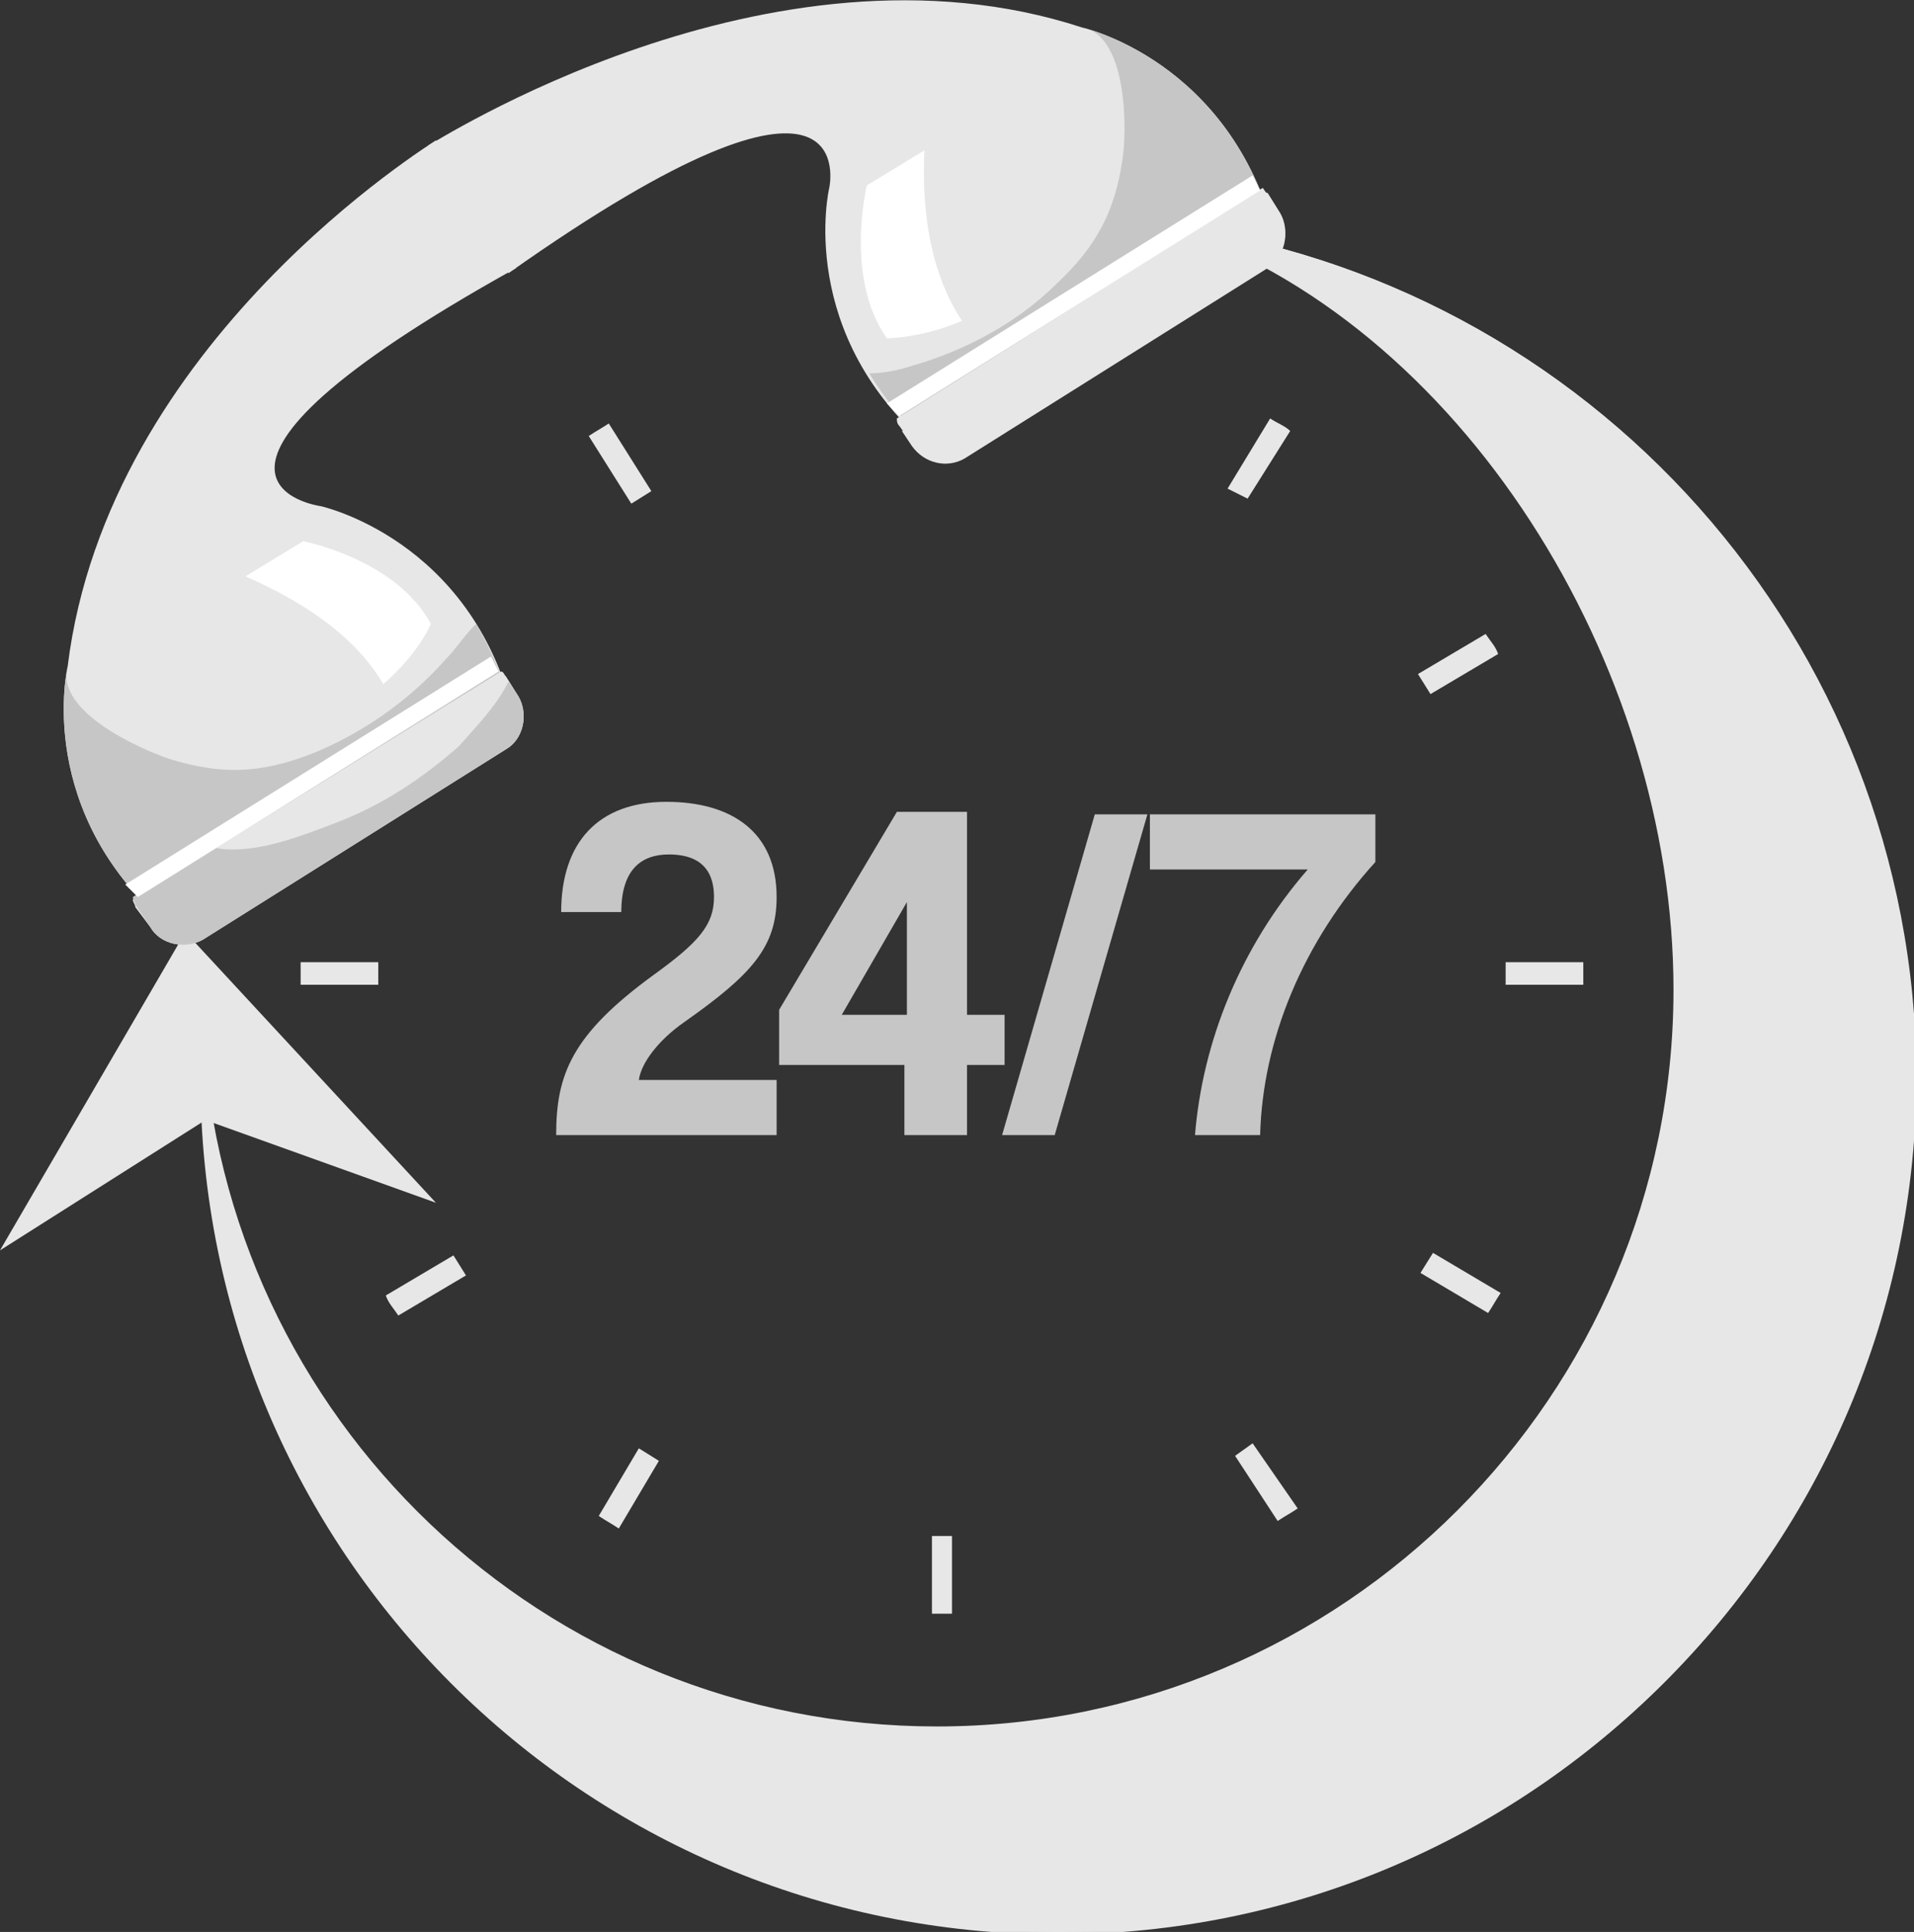
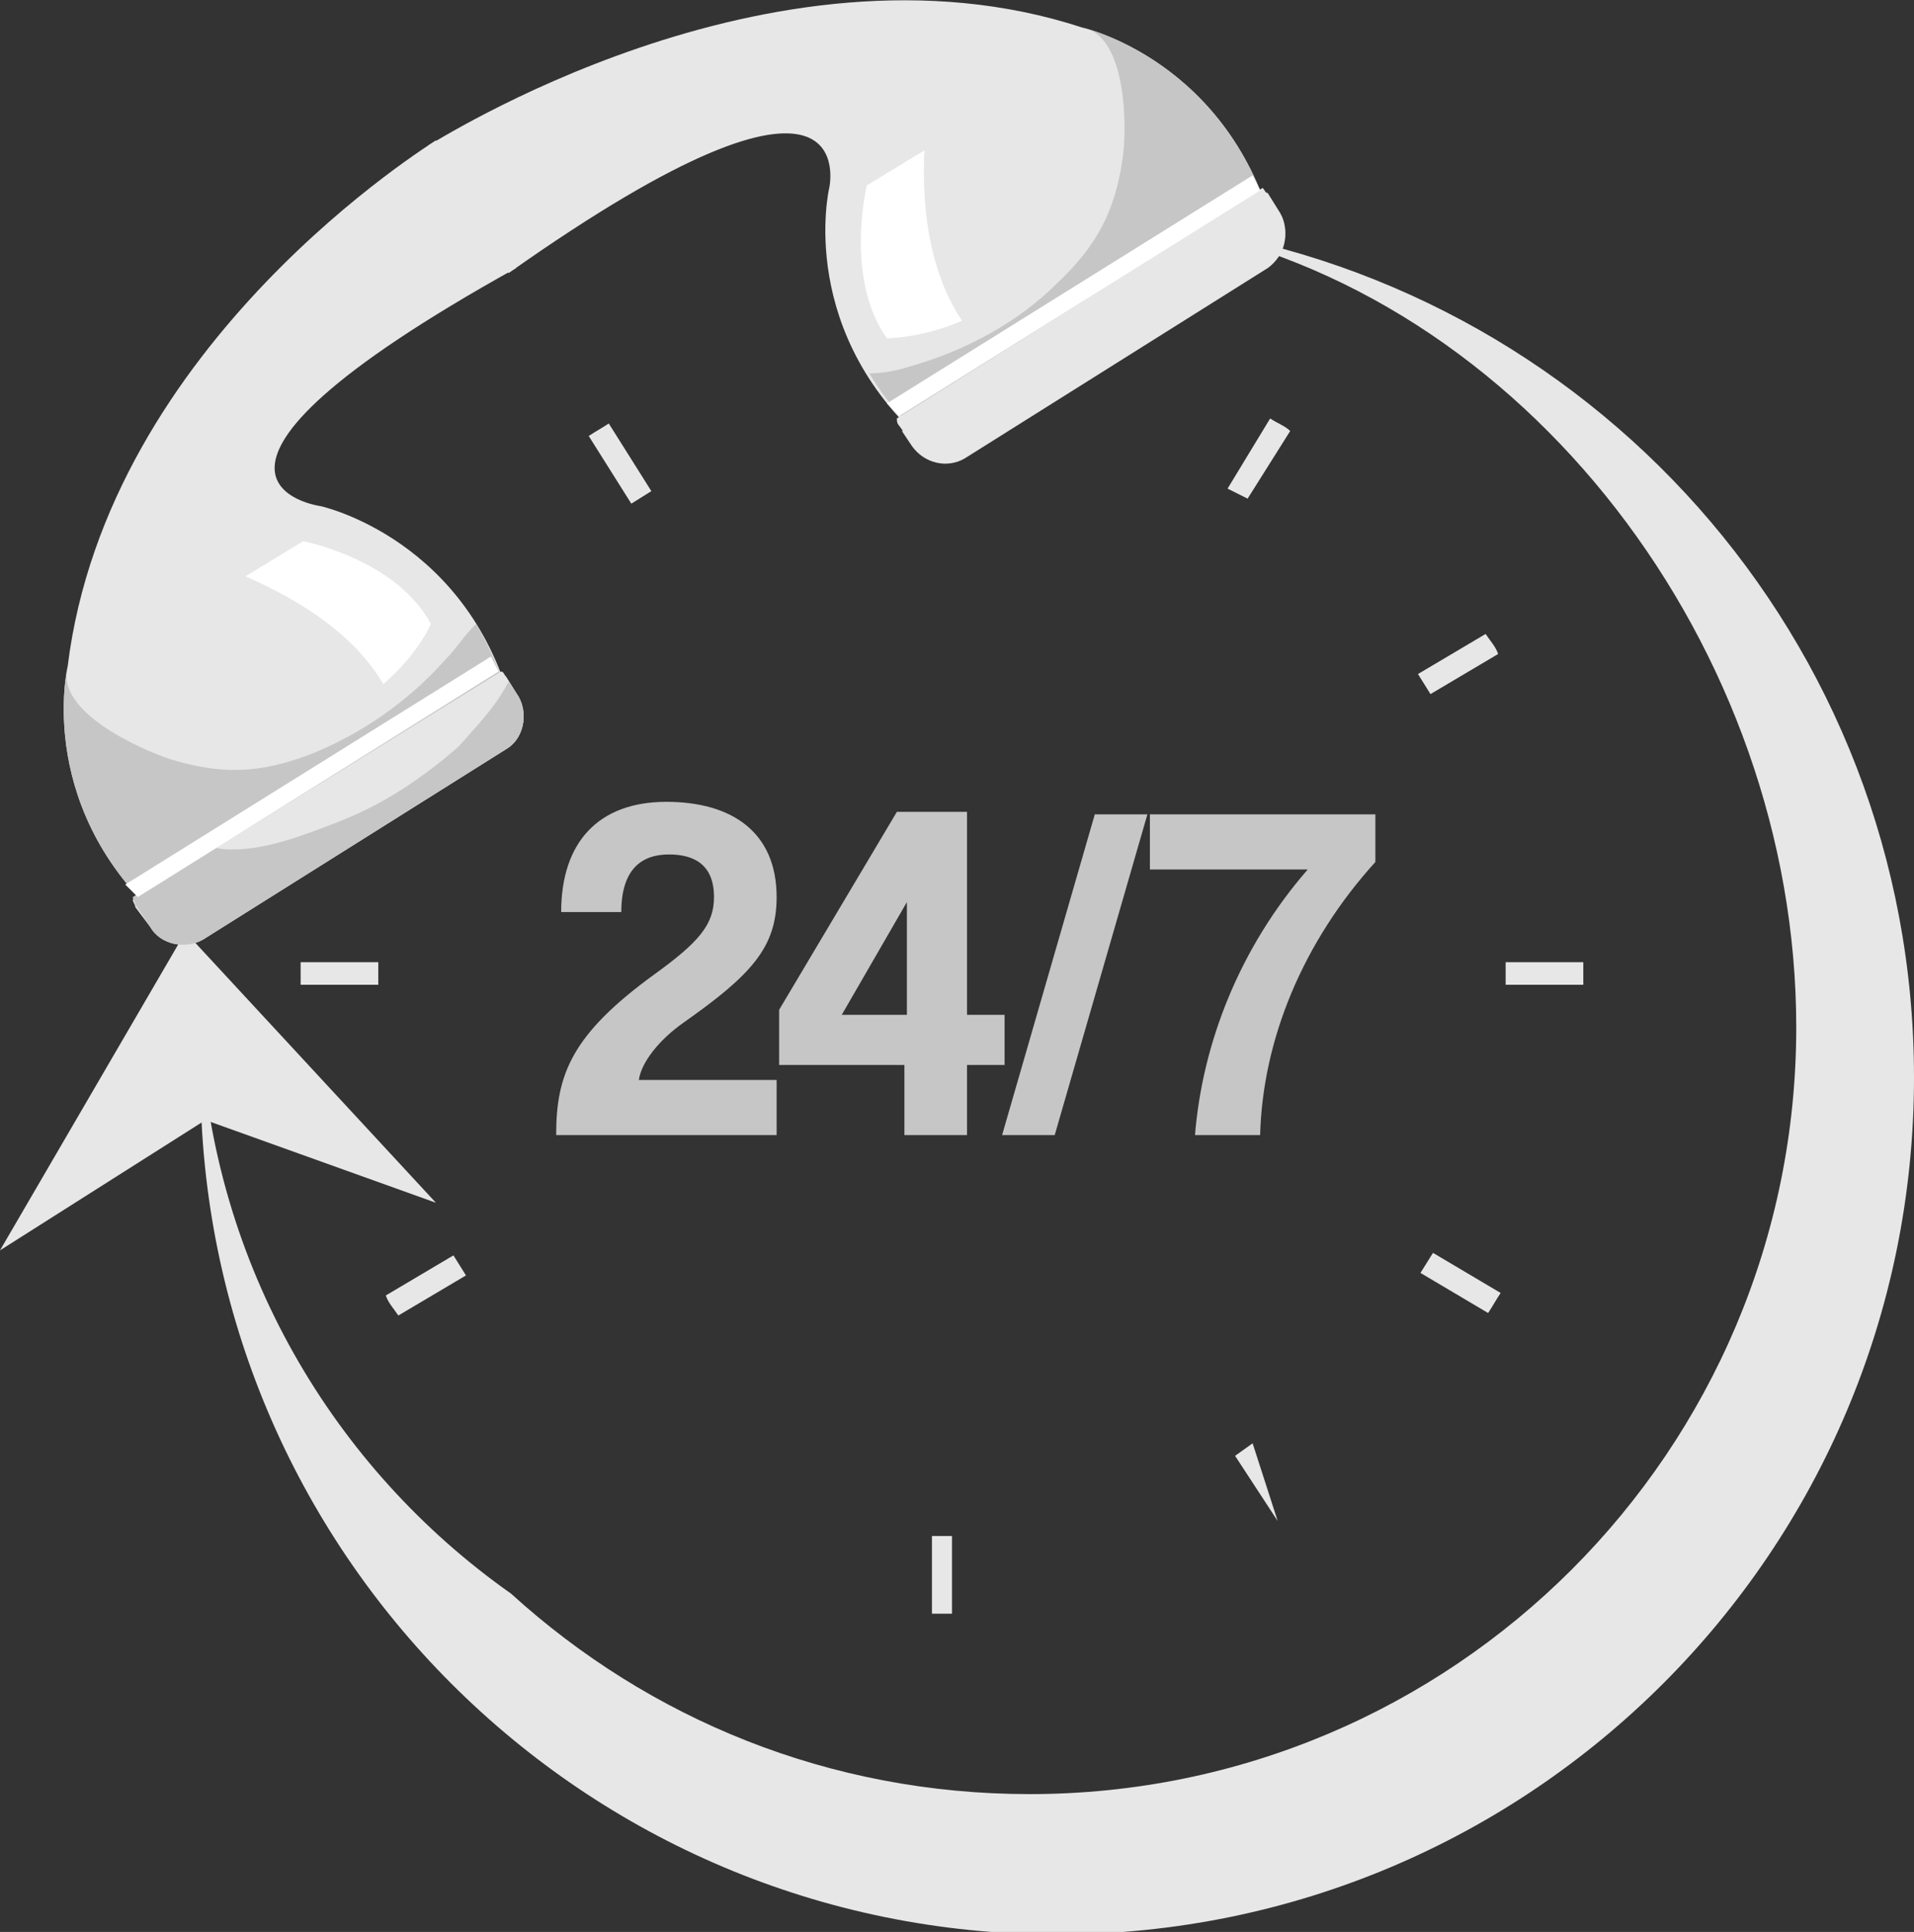
<svg xmlns="http://www.w3.org/2000/svg" version="1.1" id="Capa_1" x="0px" y="0px" viewBox="0 0 76.4 77.1" style="enable-background:new 0 0 76.4 77.1;" xml:space="preserve">
  <rect x="0" y="0" width="76.4" height="77.1" fill="#333333" stroke="none" />
  <style type="text/css">
	.st0{fill:#E7E7E8;}
	.st1{fill:#E6332A;}
	.st2{fill:#C6C6C6;}
	.st3{fill:#FFFFFF;}
</style>
  <g>
    <g>
      <g>
        <g>
-           <path class="st0" d="M46.6,9L46.6,9c11.7,3.8,20.2,17.5,20.2,30.5c0,16.2-13.2,29.4-29.4,29.4c-15.7,0-28.5-12.3-29.3-27.8      c0,0.6,0,1.2,0,1.8c0,18.9,15.3,34.2,34.2,34.2s34.2-15.3,34.2-34.2C76.4,25.5,63.4,11.2,46.6,9z" />
          <path class="st0" d="M46.6,9L46.6,9C60.9,11.6,71.7,25.9,71.7,41c0,16.9-13.7,30.6-30.6,30.6c-8,0-15.2-3-20.7-8      c-7.1-5-11.9-13.1-12.4-22.4c0,0.6,0,1.2,0,1.8c0,18.9,15.3,34.2,34.2,34.2s34.2-15.3,34.2-34.2C76.4,25.5,63.4,11.2,46.6,9z" />
          <polygon class="st0" points="17.4,48 7.4,37.2 0,49.9 8.2,44.7     " />
        </g>
        <g>
          <path class="st1" d="M38.1,16.4v-3.2c-0.1,0-0.3,0-0.4,0c-0.1,0-0.3,0-0.4,0v3.2H38.1z" />
          <path class="st0" d="M37.2,61.3v3.1c0.1,0,0.3,0,0.4,0c0.1,0,0.3,0,0.4,0v-3.1H37.2z" />
          <path class="st0" d="M60.1,39.3h3.1c0-0.2,0-0.3,0-0.5c0-0.1,0-0.3,0-0.4h-3.1V39.3z" />
          <path class="st0" d="M15.2,38.4H12c0,0.1,0,0.3,0,0.4c0,0.2,0,0.3,0,0.5h3.1V38.4z" />
-           <path class="st0" d="M49.3,58.1l1.7,2.6c0.3-0.2,0.5-0.3,0.8-0.5L50,57.6L49.3,58.1z" />
+           <path class="st0" d="M49.3,58.1l1.7,2.6L50,57.6L49.3,58.1z" />
          <path class="st0" d="M26,19.6l-1.7-2.7c-0.3,0.2-0.5,0.3-0.8,0.5l1.7,2.7L26,19.6z" />
          <path class="st1" d="M18.6,27l-2.7-1.6c-0.2,0.3-0.3,0.5-0.5,0.8l2.7,1.6L18.6,27z" />
          <path class="st0" d="M56.7,50.8l2.7,1.6c0.2-0.3,0.3-0.5,0.5-0.8L57.2,50L56.7,50.8z" />
          <path class="st0" d="M49.8,19.9l1.7-2.7c-0.2-0.2-0.5-0.3-0.8-0.5L49,19.5L49.8,19.9z" />
-           <path class="st0" d="M25.5,57.8l-1.6,2.7c0.3,0.2,0.5,0.3,0.8,0.5l1.6-2.7L25.5,57.8z" />
          <path class="st0" d="M57.1,27.7l2.7-1.6c-0.1-0.3-0.3-0.5-0.5-0.8l-2.7,1.6L57.1,27.7z" />
          <path class="st0" d="M18.1,50.1l-2.7,1.6c0.1,0.3,0.3,0.5,0.5,0.8l2.7-1.6L18.1,50.1z" />
        </g>
        <g>
          <path class="st2" d="M22.2,45.3c0-2.4,0.6-4,3.9-6.4c1.8-1.3,2.4-2,2.4-3.1c0-1.3-0.8-1.7-1.8-1.7c-1.1,0-1.9,0.6-1.9,2.3h-2.4      c0-2.8,1.5-4.4,4.2-4.4c2.6,0,4.4,1.2,4.4,3.8c0,2-1,3.1-3.7,5c-1,0.7-1.7,1.6-1.8,2.3H31v2.2H22.2z" />
          <path class="st2" d="M36.1,45.3v-2.8h-5v-2.2l4.7-7.9h2.8v8.1h1.5v2h-1.5v2.8H36.1z M36.2,36l-2.6,4.5h2.6V36z" />
          <path class="st2" d="M40,45.3l3.7-12.8h2.1l-3.7,12.8H40z" />
          <path class="st2" d="M47.7,45.3c0.3-3.7,1.8-7.5,4.5-10.6h-6.3v-2.2h9v1.9c-2.9,3.2-4.5,7.1-4.6,10.9H47.7z" />
        </g>
      </g>
      <g>
        <g>
          <path class="st0" d="M2.7,26.6c0,0-1.4,5.9,4.2,10.5l6.3-4l1-0.6l6.3-4c-1.7-7-7.7-8.3-7.7-8.3s-7.5-1,7.8-9.5l-3.2-5.1      C17.3,5.7,4.3,13.6,2.7,26.6z" />
          <path class="st2" d="M17.8,26.3c-1.5,1.7-3.4,3-5.4,3.8c-2.1,0.8-3.6,0.8-5.6,0.2c-1.2-0.4-4.6-1.9-4.1-3.7      c0,0-1.4,5.9,4.2,10.5l13.6-8.5c-0.4-1.5-0.9-2.7-1.5-3.7C18.5,25.4,18.2,25.9,17.8,26.3z" />
          <g>
            <path class="st0" d="M5.3,35.9c0,0.1,0.1,0.2,0.1,0.3L6,37c0.4,0.7,1.4,0.9,2.1,0.5l12.1-7.6c0.7-0.4,0.9-1.4,0.5-2.1l-0.5-0.8       c-0.1-0.1-0.1-0.2-0.2-0.2L5.3,35.9z" />
            <path class="st2" d="M13.5,32.8c-1.3,0.5-2.8,1.1-4.2,1.1c-0.2,0-0.5,0-0.8-0.1l-3.2,2c0,0.1,0.1,0.2,0.1,0.3L6,37       c0.4,0.7,1.4,0.9,2.1,0.5l12.1-7.6c0.7-0.4,0.9-1.4,0.5-2.1l-0.4-0.6c-0.5,1-1.3,1.8-2,2.6C16.8,31.1,15.3,32.1,13.5,32.8z" />
          </g>
          <path class="st3" d="M5.5,35.8l14.4-9c-0.1-0.2-0.2-0.4-0.3-0.6L5,35.3C5.1,35.4,5.3,35.6,5.5,35.8z" />
          <path class="st3" d="M12.1,21.6L9.8,23c1.8,0.8,4.2,2.1,5.5,4.3c1.4-1.2,1.9-2.4,1.9-2.4C15.8,22.3,12.1,21.6,12.1,21.6z" />
        </g>
        <g>
          <path class="st0" d="M43.2,1.1c0,0,5.9,1.3,7.7,8.3l-6.3,4l-1,0.6l-6.3,4c-5.6-4.6-4.2-10.5-4.2-10.5s1.5-6.7-12.8,3.4l-3.2-5.1      C17.2,5.8,30.7-3,43.2,1.1z" />
          <path class="st2" d="M36.4,14.6c2.1-0.6,4.2-1.7,5.8-3.3c1.6-1.5,2.3-2.9,2.6-4.9c0.2-1.2,0.2-5-1.6-5.3c0,0,5.9,1.3,7.7,8.3      l-13.6,8.5c-1.2-1-2-2-2.6-3C35.2,14.9,35.8,14.8,36.4,14.6z" />
          <g>
            <path class="st0" d="M50.4,7.5c0.1,0.1,0.1,0.2,0.2,0.2l0.5,0.8c0.4,0.7,0.2,1.6-0.5,2.1l-12.1,7.6c-0.7,0.4-1.6,0.2-2.1-0.5       L35.9,17c-0.1-0.1-0.1-0.2-0.1-0.3L50.4,7.5z" />
            <path class="st0" d="M44.1,13.6c1-0.9,2.2-2,2.8-3.3c0.1-0.2,0.2-0.5,0.3-0.7l3.2-2c0.1,0.1,0.1,0.2,0.2,0.2l0.5,0.8       c0.4,0.7,0.2,1.6-0.5,2.1l-12.1,7.6c-0.7,0.4-1.6,0.2-2.1-0.5l-0.4-0.6c1.1-0.1,2.2-0.4,3.2-0.7C41.1,15.8,42.7,14.9,44.1,13.6       z" />
          </g>
          <path class="st3" d="M50.3,7.6l-14.4,9c-0.2-0.2-0.3-0.3-0.5-0.5L50,7C50.1,7.2,50.2,7.4,50.3,7.6z" />
          <path class="st3" d="M34.6,7.4L36.9,6c-0.1,2,0.1,4.7,1.5,6.8c-1.6,0.7-3,0.7-3,0.7C33.7,11.1,34.6,7.4,34.6,7.4z" />
        </g>
      </g>
    </g>
  </g>
</svg>